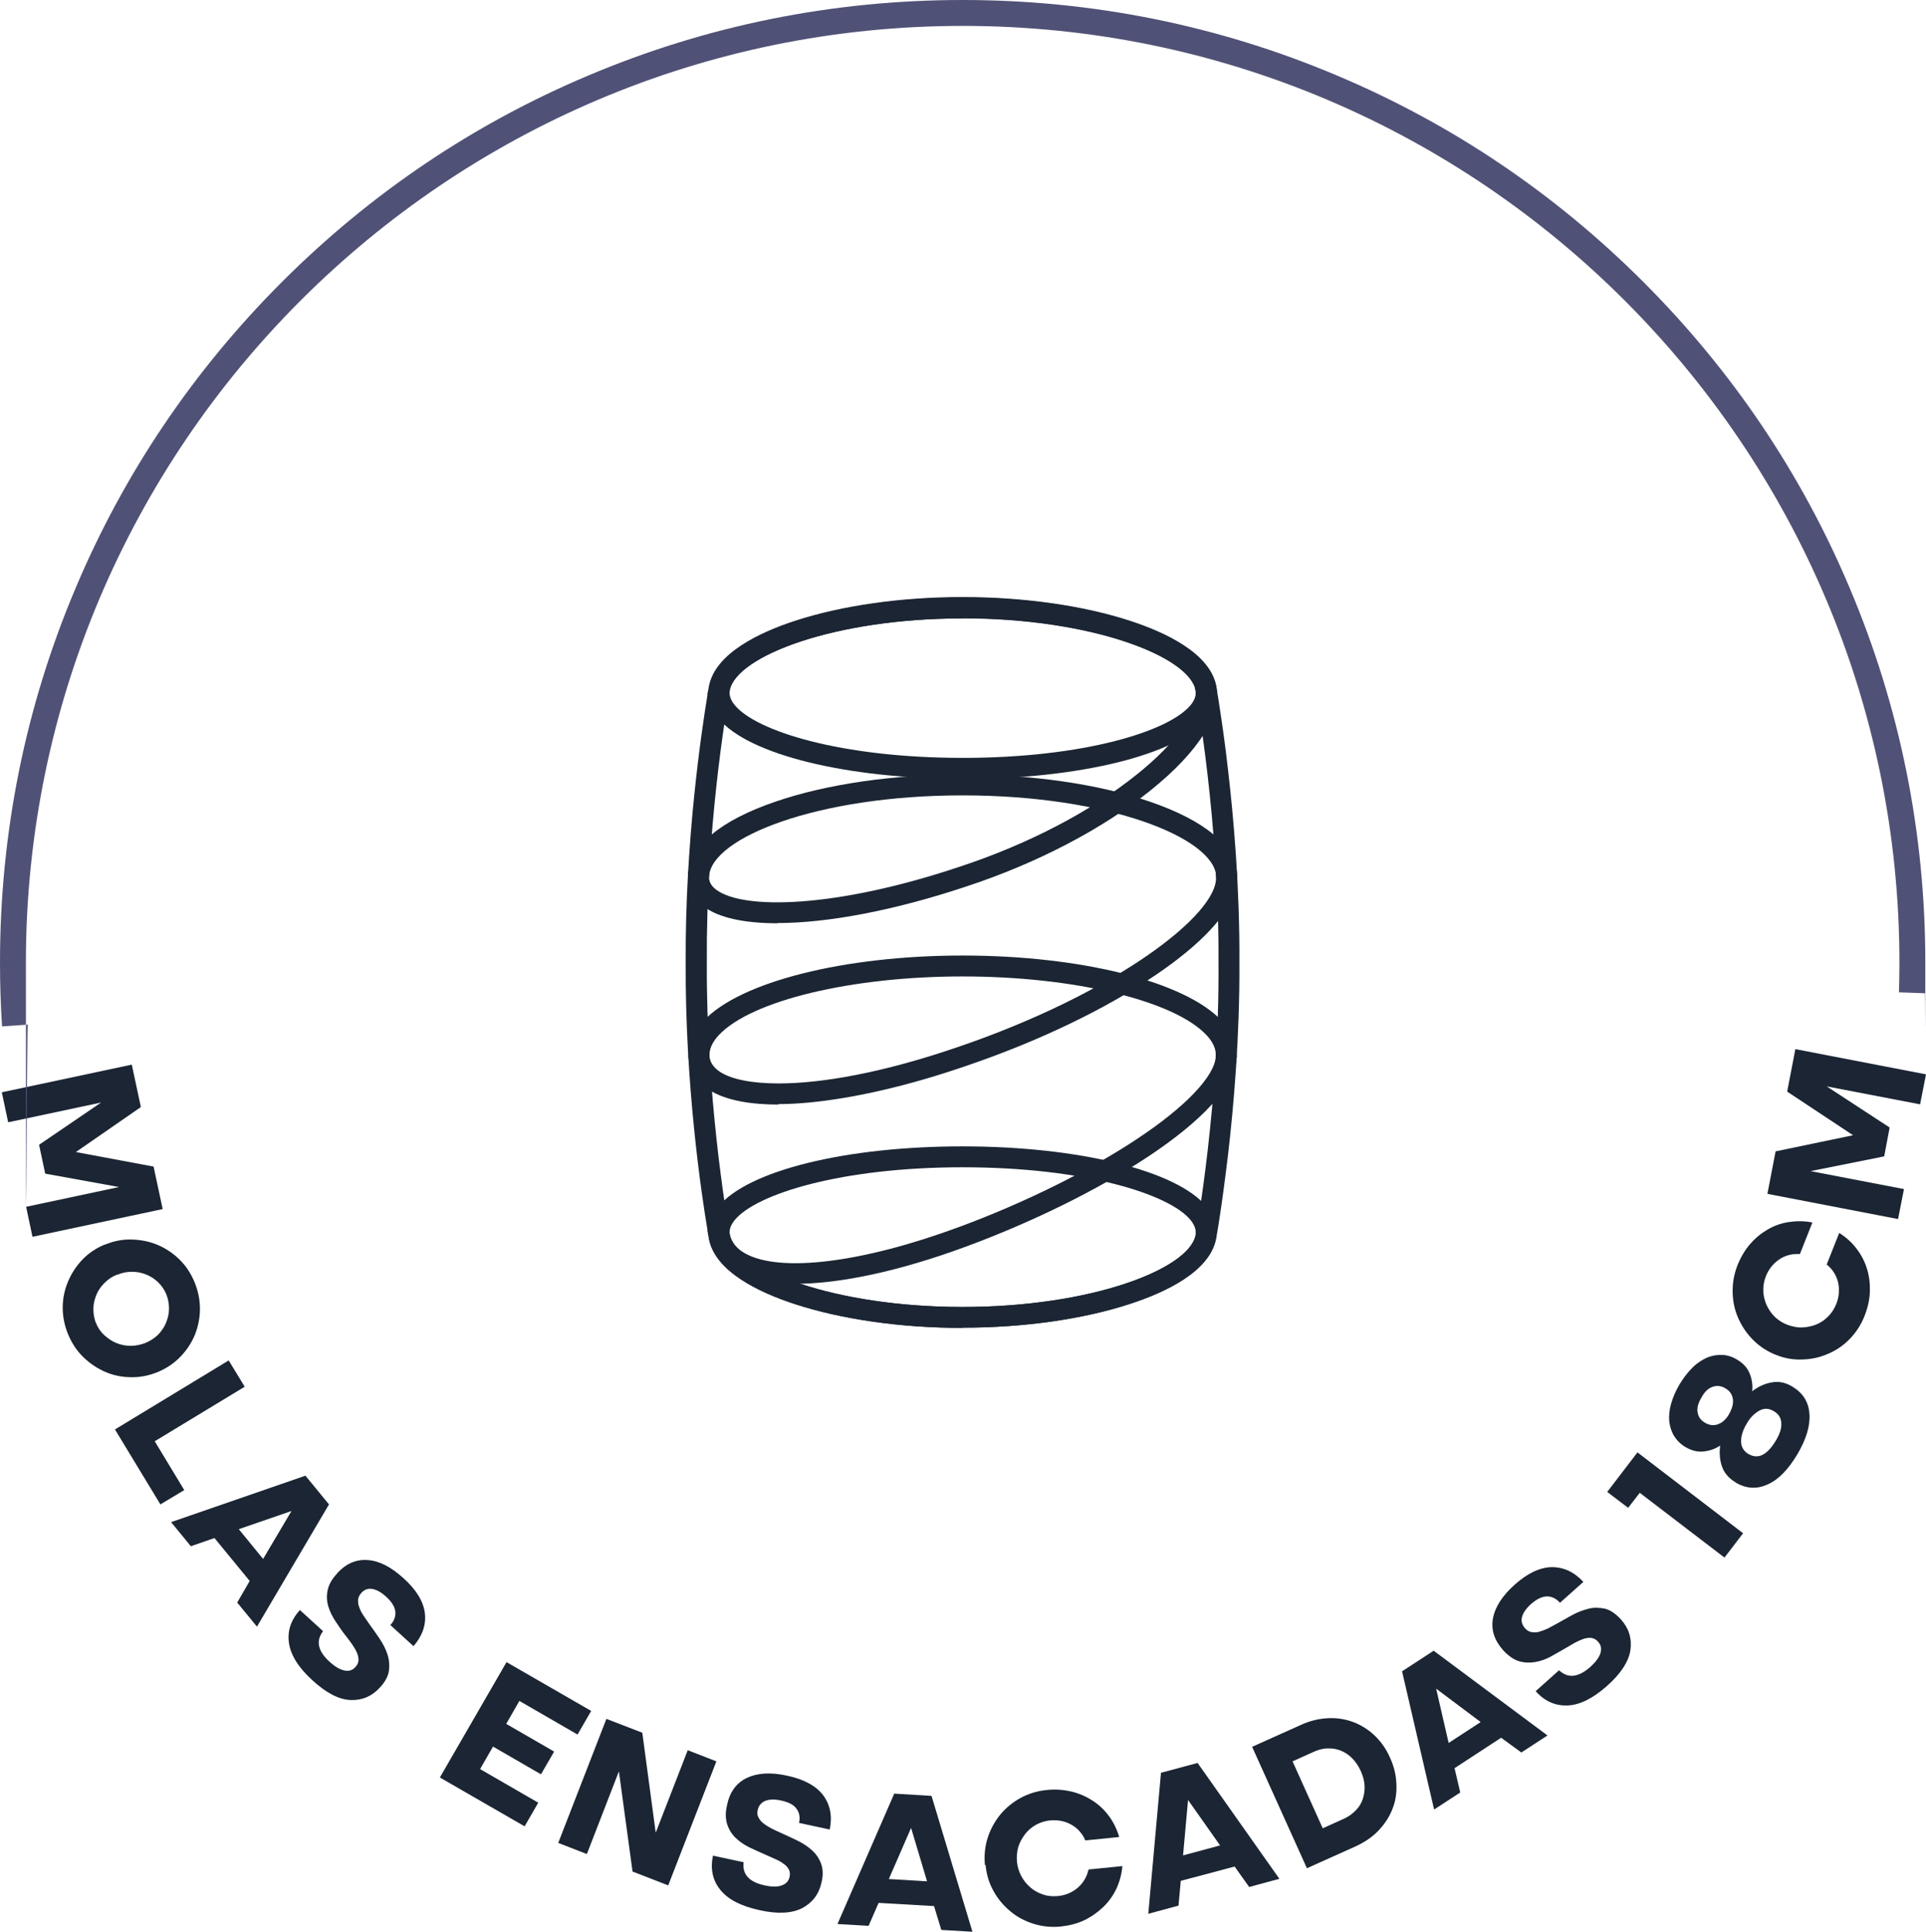
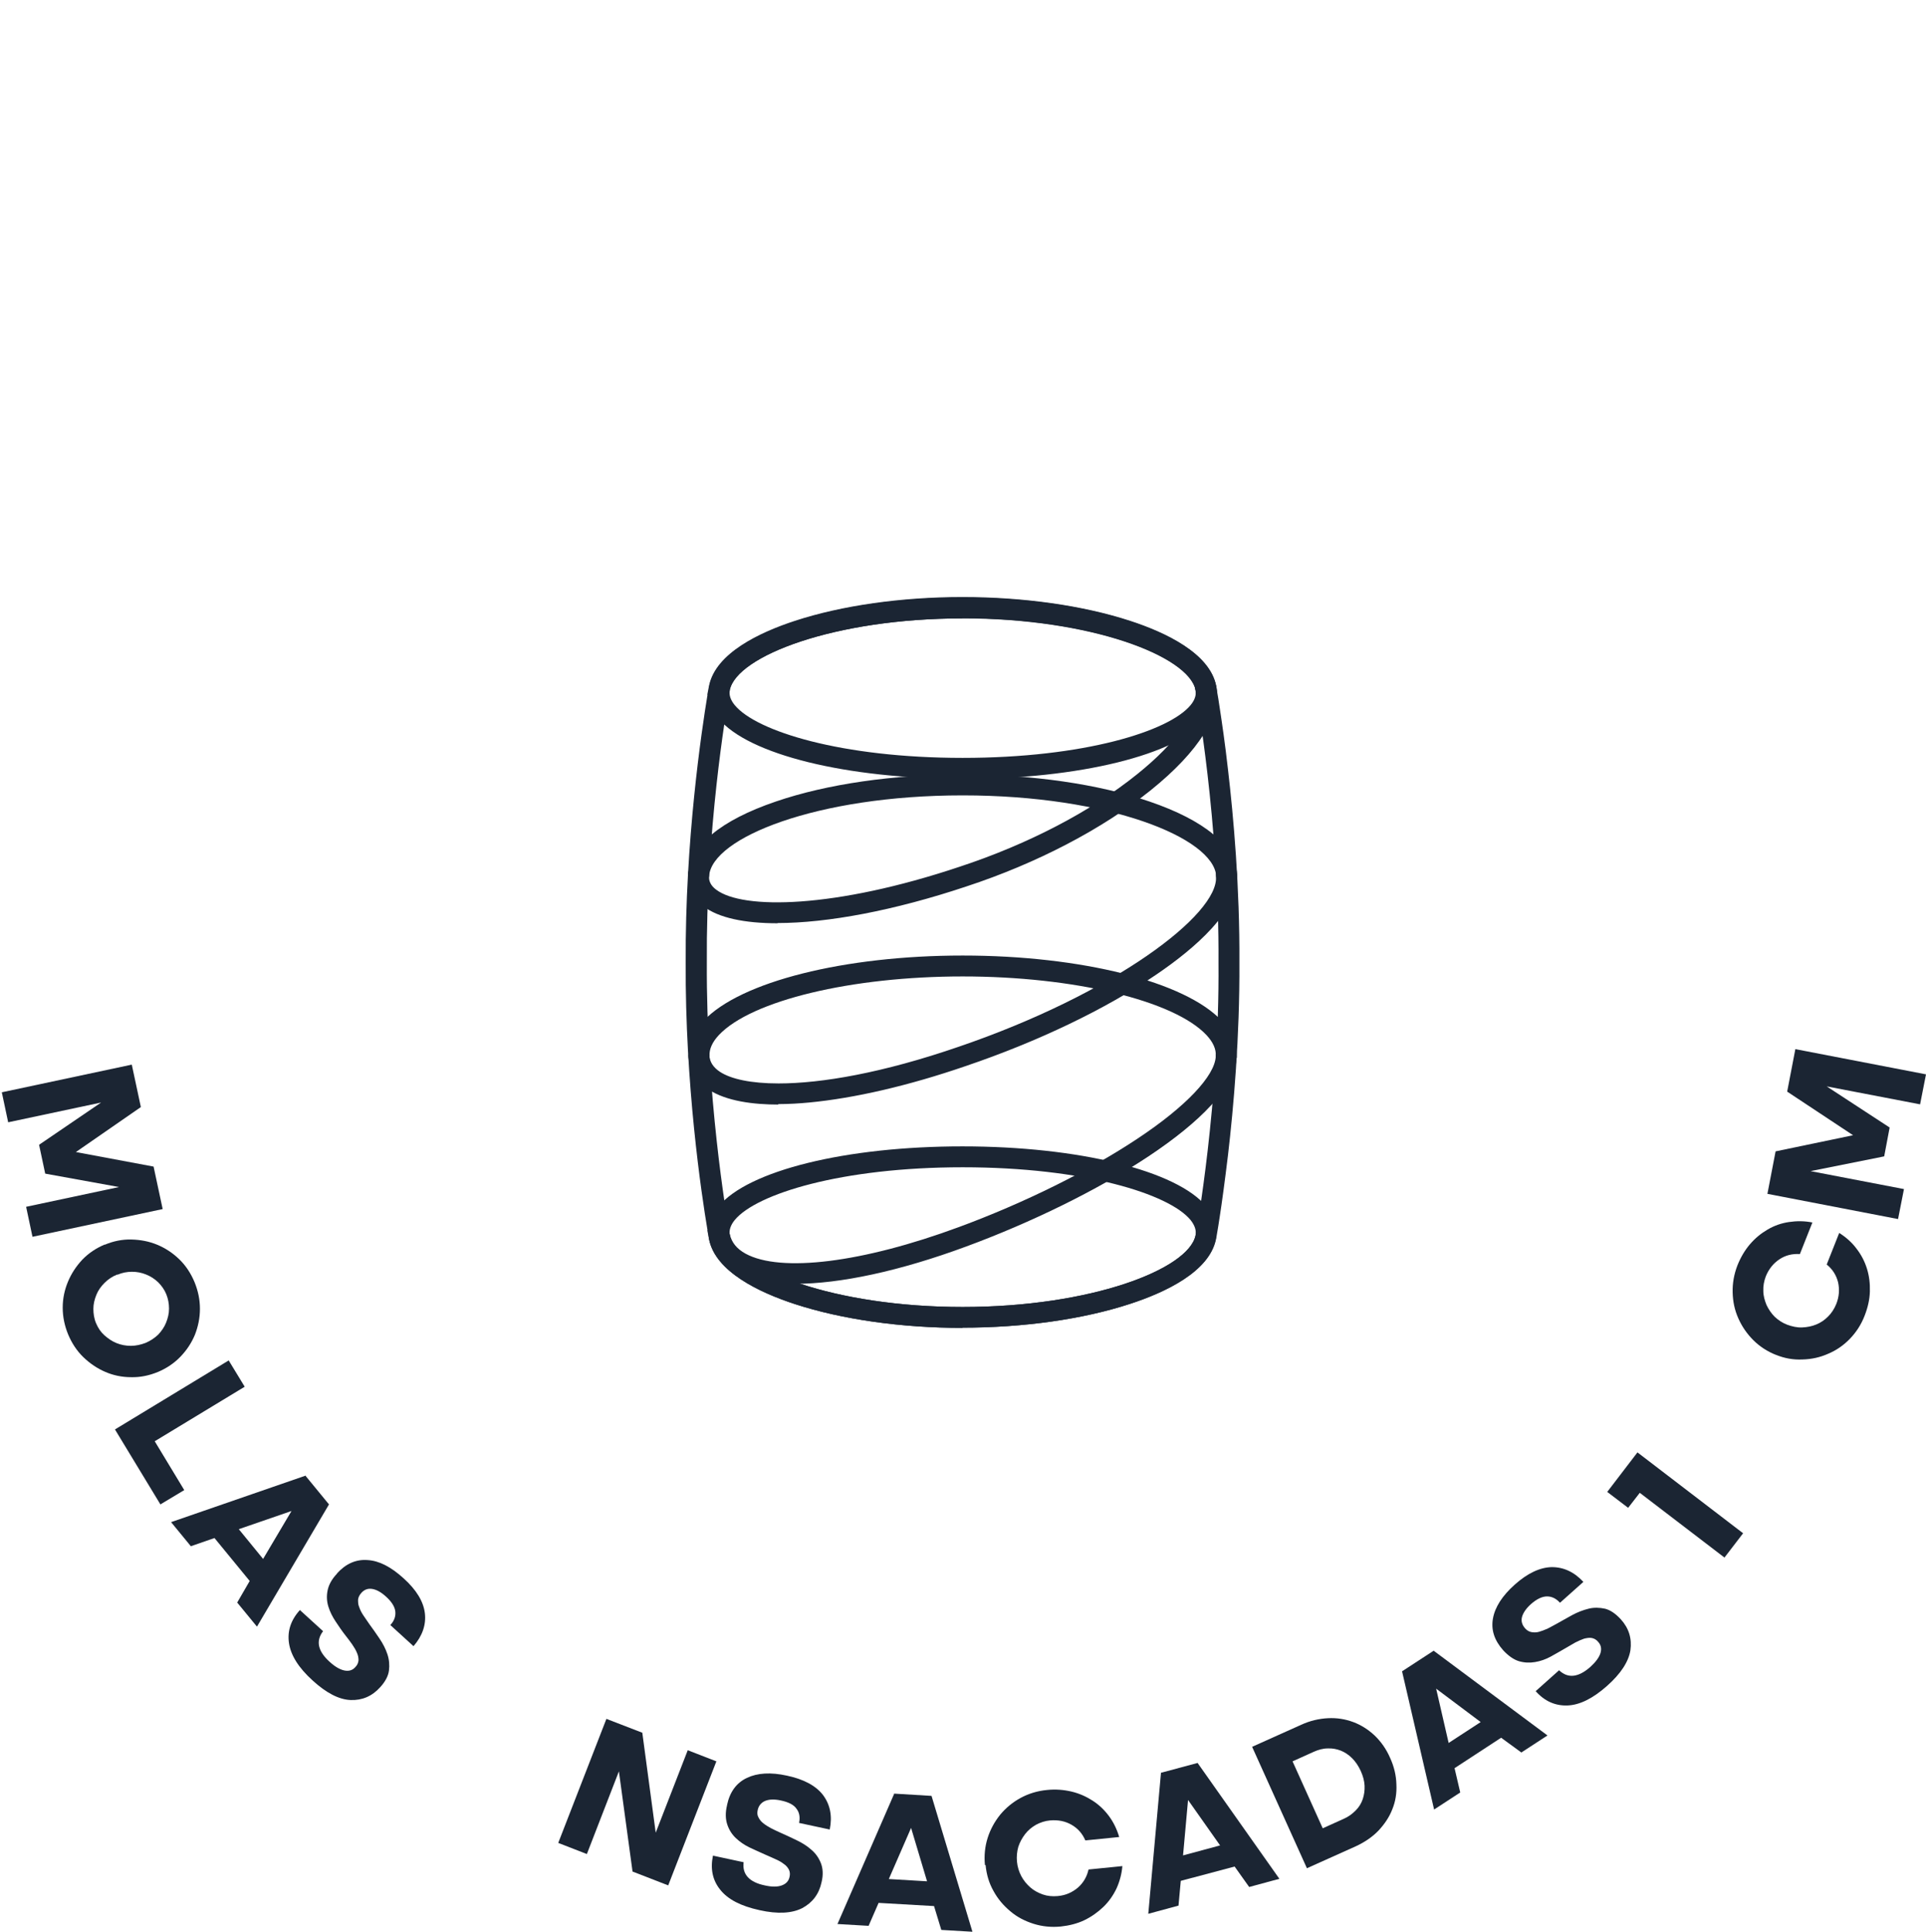
<svg xmlns="http://www.w3.org/2000/svg" xmlns:ns1="http://sodipodi.sourceforge.net/DTD/sodipodi-0.dtd" xmlns:ns2="http://www.inkscape.org/namespaces/inkscape" id="Layer_1" viewBox="0 0 847.7 850.3" ns1:docname="Molas Ensacadas.svg" width="847.7" height="850.3" ns2:version="1.2.2 (b0a8486541, 2022-12-01)">
  <defs id="defs4">
    <style id="style2">      .st0 {        fill: #505176;      }      .st1 {        fill: #2d3e78;      }    </style>
  </defs>
  <g id="g42" transform="translate(-576.3,-576.3)" style="fill:#1b2533;fill-opacity:1">
    <path class="st1" d="m 634.3,1044.9 4,18.7 -28.6,19.8 34.2,6.4 4,18.7 -57.3,12.2 -2.8,-13.2 40.9,-8.7 -32.5,-5.9 -2.7,-12.7 27.3,-18.6 -40.9,8.7 -2.8,-13.2 57.3,-12.2 v 0 z" id="path6" style="fill:#1b2533;fill-opacity:1" />
    <path class="st1" d="m 622.4,1124.2 c 3.8,-1.6 7.7,-2.4 11.7,-2.3 4,0.1 7.8,0.8 11.4,2.3 3.6,1.5 6.8,3.6 9.7,6.4 2.9,2.8 5.1,6.2 6.7,10 1.6,3.9 2.4,7.8 2.4,11.8 0,4 -0.8,7.8 -2.2,11.4 -1.5,3.6 -3.6,6.8 -6.4,9.7 -2.8,2.9 -6.1,5.1 -9.9,6.7 -3.9,1.6 -7.8,2.4 -11.8,2.3 -4,0 -7.8,-0.8 -11.3,-2.3 -3.5,-1.5 -6.8,-3.7 -9.7,-6.5 -2.9,-2.8 -5.1,-6.2 -6.7,-10 -1.6,-3.9 -2.4,-7.8 -2.4,-11.8 0,-4 0.8,-7.8 2.3,-11.4 1.5,-3.6 3.6,-6.8 6.3,-9.7 2.8,-2.9 6.1,-5.1 9.9,-6.7 v 0 z m 5.5,13.1 c -2.2,0.9 -4,2.1 -5.6,3.7 -1.6,1.6 -2.8,3.3 -3.6,5.3 -0.8,2 -1.3,4 -1.3,6.1 0,2.1 0.3,4.3 1.2,6.4 0.9,2.1 2.1,3.9 3.7,5.3 1.6,1.4 3.3,2.6 5.3,3.4 2,0.8 4.1,1.2 6.3,1.2 2.2,0 4.4,-0.5 6.5,-1.3 2.1,-0.9 3.9,-2.1 5.5,-3.6 1.5,-1.6 2.7,-3.3 3.5,-5.3 0.8,-2 1.3,-4 1.3,-6.2 0,-2.2 -0.4,-4.3 -1.2,-6.3 -0.8,-2 -2.1,-3.8 -3.6,-5.3 -1.6,-1.5 -3.3,-2.6 -5.3,-3.4 -2,-0.8 -4,-1.2 -6.2,-1.2 -2.2,0 -4.3,0.4 -6.4,1.3 v 0 z" id="path8" style="fill:#1b2533;fill-opacity:1" />
    <path class="st1" d="m 677,1175.2 7,11.5 -39.6,24 13,21.5 -10.5,6.3 -20,-33 50.1,-30.4 v 0 z" id="path10" style="fill:#1b2533;fill-opacity:1" />
    <path class="st1" d="m 710.6,1225.7 10.5,12.8 -31.7,53.8 -8.7,-10.6 5.5,-9.5 -15.5,-18.9 -10.4,3.6 -8.7,-10.6 59,-20.4 v 0 z m -18.5,36.8 12.5,-21.1 -23.2,8 z" id="path12" style="fill:#1b2533;fill-opacity:1" />
    <path class="st1" d="m 724.6,1268.9 c 3.9,-4.3 8.4,-6.3 13.5,-5.9 5.1,0.3 10.3,3 15.8,8 5.7,5.1 8.8,10.3 9.4,15.4 0.6,5.1 -1.1,10 -5,14.5 l -10.2,-9.3 c 1.7,-1.8 2.4,-3.8 2.2,-5.9 -0.2,-2.1 -1.6,-4.4 -4.2,-6.7 -2.1,-1.9 -4.1,-3 -6,-3.3 -1.9,-0.3 -3.5,0.3 -4.8,1.8 -0.8,0.9 -1.3,1.9 -1.4,2.9 0,1.1 0,2.2 0.5,3.3 0.4,1.2 1,2.4 1.8,3.6 0.8,1.2 1.7,2.5 2.6,3.8 1.5,2 3,4.2 4.5,6.4 1.5,2.2 2.7,4.5 3.5,6.9 0.8,2.4 1,4.8 0.7,7.2 -0.3,2.4 -1.6,4.9 -3.9,7.4 -3.6,4 -8,5.8 -13,5.6 -5.1,-0.2 -10.7,-3.1 -16.7,-8.6 -6.2,-5.6 -9.6,-11.1 -10.4,-16.4 -0.8,-5.3 0.8,-10.2 4.8,-14.6 l 10.2,9.3 c -3.3,4.3 -2.3,8.8 2.9,13.5 2.3,2.1 4.5,3.4 6.5,3.8 2,0.4 3.6,-0.1 4.8,-1.5 0.9,-0.9 1.3,-1.9 1.4,-3 0,-1.1 -0.2,-2.2 -0.7,-3.3 -0.5,-1.2 -1.2,-2.4 -2.1,-3.7 -0.9,-1.3 -1.9,-2.6 -3,-4 -1.5,-1.9 -2.9,-4 -4.3,-6.1 -1.4,-2.1 -2.5,-4.3 -3.2,-6.6 -0.7,-2.3 -0.8,-4.7 -0.3,-7.1 0.5,-2.4 1.8,-4.9 4.2,-7.4 v 0 z" id="path14" style="fill:#1b2533;fill-opacity:1" />
-     <path class="st1" d="m 799.2,1307.9 37.3,21.5 -6,10.4 -25.6,-14.8 -5.8,10.1 21.1,12.2 -5.8,10 -21.1,-12.2 -5.7,9.9 25.6,14.8 -6,10.4 -37.3,-21.5 29.3,-50.7 v 0 z" id="path16" style="fill:#1b2533;fill-opacity:1" />
    <path class="st1" d="m 843.2,1332.9 15.8,6.1 5.9,44 14.1,-36.3 12.6,4.9 -21.2,54.6 -15.7,-6.1 -6,-44.1 -14.1,36.4 -12.6,-4.9 z" id="path18" style="fill:#1b2533;fill-opacity:1" />
    <path class="st1" d="m 896.3,1370.8 c 1.2,-5.7 4.1,-9.7 8.7,-11.9 4.6,-2.2 10.5,-2.6 17.7,-1 7.5,1.6 12.8,4.5 15.9,8.6 3.1,4.2 4.1,9.2 2.9,15.1 l -13.5,-2.9 c 0.5,-2.4 0.2,-4.5 -1.1,-6.2 -1.2,-1.8 -3.6,-3 -7,-3.7 -2.8,-0.6 -5.1,-0.5 -6.8,0.2 -1.7,0.7 -2.9,2.1 -3.3,4 -0.3,1.2 -0.2,2.3 0.3,3.2 0.5,1 1.1,1.8 2.1,2.6 1,0.8 2.1,1.5 3.4,2.2 1.3,0.7 2.7,1.3 4.2,2 2.3,1 4.6,2.1 7.1,3.3 2.5,1.2 4.6,2.5 6.5,4.2 1.9,1.6 3.3,3.6 4.2,5.9 0.9,2.3 1.1,5.1 0.3,8.4 -1.1,5.2 -4,9 -8.5,11.4 -4.5,2.3 -10.8,2.7 -18.8,0.9 -8.2,-1.8 -13.9,-4.7 -17.3,-9 -3.4,-4.2 -4.4,-9.2 -3.2,-15 l 13.5,2.9 c -0.7,5.3 2.5,8.8 9.3,10.2 3.1,0.7 5.6,0.7 7.5,0 1.9,-0.7 3,-1.9 3.4,-3.7 0.3,-1.2 0.2,-2.3 -0.3,-3.3 -0.5,-0.9 -1.2,-1.8 -2.3,-2.5 -1,-0.8 -2.3,-1.5 -3.7,-2.1 -1.4,-0.7 -3,-1.3 -4.5,-2 -2.2,-1 -4.5,-2 -6.8,-3.1 -2.3,-1.1 -4.3,-2.5 -6,-4.1 -1.7,-1.6 -3,-3.6 -3.8,-6 -0.8,-2.4 -0.9,-5.2 -0.1,-8.5 v 0 z" id="path20" style="fill:#1b2533;fill-opacity:1" />
    <path class="st1" d="m 969.8,1365.8 16.5,1 18,59.8 -13.7,-0.8 -3.2,-10.5 -24.4,-1.4 -4.4,10.1 -13.7,-0.8 24.9,-57.2 v 0 z m 14.5,38.5 -7,-23.4 -9.8,22.5 16.8,1 v 0 z" id="path22" style="fill:#1b2533;fill-opacity:1" />
    <path class="st1" d="m 1009.8,1397.2 c -0.4,-4.1 0,-8.1 1.2,-11.9 1.2,-3.8 3.1,-7.2 5.5,-10.2 2.5,-3 5.5,-5.5 9,-7.4 3.5,-1.9 7.4,-3.1 11.6,-3.5 3.8,-0.4 7.4,-0.1 10.8,0.7 3.4,0.8 6.5,2.2 9.3,4 2.8,1.8 5.2,4.1 7.2,6.8 2,2.7 3.5,5.8 4.5,9.2 l -14.9,1.5 c -1.3,-3 -3.3,-5.3 -6.1,-6.9 -2.8,-1.6 -5.9,-2.2 -9.4,-1.9 -2.3,0.2 -4.3,0.9 -6.2,1.9 -1.9,1.1 -3.5,2.4 -4.8,4.1 -1.3,1.7 -2.3,3.5 -3,5.6 -0.6,2.1 -0.8,4.3 -0.6,6.5 0.2,2.3 0.9,4.5 1.9,6.4 1,1.9 2.4,3.6 4,5 1.6,1.4 3.5,2.4 5.5,3.1 2,0.7 4.2,0.9 6.5,0.7 3.5,-0.3 6.4,-1.6 8.9,-3.7 2.4,-2.1 4,-4.8 4.7,-8 l 14.9,-1.5 c -0.3,3.5 -1.2,6.8 -2.6,9.9 -1.5,3.1 -3.4,5.8 -5.8,8.1 -2.4,2.3 -5.2,4.3 -8.3,5.8 -3.1,1.5 -6.7,2.4 -10.4,2.8 -4.2,0.4 -8.2,0 -12,-1.2 -3.8,-1.2 -7.3,-3 -10.2,-5.5 -3,-2.5 -5.5,-5.4 -7.4,-8.9 -2,-3.5 -3.1,-7.3 -3.5,-11.4 v 0 z" id="path24" style="fill:#1b2533;fill-opacity:1" />
    <path class="st1" d="m 1087.4,1356.6 16,-4.3 36,51 -13.3,3.6 -6.4,-9 -23.7,6.3 -1,10.9 -13.3,3.6 5.6,-62.2 v 0 z m 25.9,32 -14.1,-20 -2.2,24.4 z" id="path26" style="fill:#1b2533;fill-opacity:1" />
    <path class="st1" d="m 1151.5,1398.6 -24.1,-53.4 21.6,-9.7 c 3.9,-1.8 7.9,-2.7 11.8,-2.9 3.9,-0.2 7.6,0.4 11.1,1.7 3.5,1.3 6.6,3.3 9.4,5.9 2.8,2.7 5.1,5.9 6.8,9.8 1.8,3.9 2.7,7.8 2.8,11.7 0.2,3.9 -0.4,7.6 -1.8,11 -1.3,3.4 -3.4,6.5 -6.1,9.4 -2.7,2.8 -6.1,5.1 -10,6.9 l -21.6,9.7 v 0 z m 6.9,-17.5 9.3,-4.2 c 2.1,-0.9 3.8,-2.2 5.3,-3.7 1.5,-1.5 2.5,-3.2 3.1,-5 0.6,-1.8 0.9,-3.8 0.8,-5.9 -0.1,-2.1 -0.7,-4.3 -1.7,-6.5 -1,-2.2 -2.3,-4.1 -3.8,-5.6 -1.5,-1.5 -3.2,-2.6 -4.9,-3.3 -1.8,-0.7 -3.7,-1.1 -5.8,-1 -2.1,0 -4.2,0.6 -6.2,1.5 l -9.3,4.2 13.3,29.5 v 0 z" id="path28" style="fill:#1b2533;fill-opacity:1" />
    <path class="st1" d="m 1193.5,1311.9 13.8,-9 50.1,37.3 -11.5,7.5 -8.9,-6.5 -20.5,13.4 2.5,10.7 -11.5,7.5 -14.1,-60.8 v 0 z m 34.5,22.4 -19.6,-14.7 5.5,23.9 z" id="path30" style="fill:#1b2533;fill-opacity:1" />
    <path class="st1" d="m 1237.9,1302.7 c -3.9,-4.4 -5.4,-9 -4.5,-14 0.9,-5 4.1,-10 9.6,-14.9 5.7,-5.1 11.2,-7.6 16.3,-7.7 5.2,0 9.8,2.1 13.9,6.5 l -10.3,9.2 c -1.6,-1.8 -3.5,-2.8 -5.7,-2.8 -2.1,0 -4.5,1.1 -7.1,3.4 -2.1,1.9 -3.4,3.8 -3.9,5.6 -0.5,1.8 0,3.5 1.3,5 0.8,0.9 1.7,1.5 2.8,1.7 1,0.2 2.2,0.2 3.3,-0.1 1.1,-0.3 2.4,-0.8 3.8,-1.4 1.3,-0.7 2.7,-1.4 4.1,-2.2 2.2,-1.2 4.4,-2.5 6.8,-3.8 2.4,-1.3 4.8,-2.2 7.2,-2.8 2.4,-0.6 4.8,-0.5 7.2,0 2.4,0.6 4.7,2.2 7,4.7 3.6,4 4.9,8.5 4.2,13.6 -0.8,5 -4.2,10.3 -10.3,15.7 -6.2,5.5 -12,8.4 -17.4,8.6 -5.4,0.2 -10.1,-1.9 -14,-6.3 l 10.3,-9.2 c 3.9,3.7 8.5,3.2 13.8,-1.5 2.3,-2.1 3.8,-4.1 4.4,-6 0.6,-1.9 0.3,-3.6 -1,-5 -0.8,-1 -1.8,-1.5 -2.8,-1.7 -1,-0.2 -2.2,0 -3.4,0.3 -1.2,0.4 -2.5,1 -3.9,1.7 -1.4,0.8 -2.8,1.6 -4.3,2.5 -2.1,1.2 -4.3,2.5 -6.5,3.7 -2.2,1.2 -4.5,2 -6.9,2.4 -2.4,0.4 -4.7,0.3 -7.1,-0.4 -2.3,-0.7 -4.7,-2.4 -7,-4.9 v 0 z" id="path32" style="fill:#1b2533;fill-opacity:1" />
    <path class="st1" d="m 1298.1,1233.3 -5.2,6.7 -9.2,-7 13.3,-17.4 46.5,35.6 -8.2,10.7 -37.4,-28.6 v 0 z" id="path34" style="fill:#1b2533;fill-opacity:1" />
-     <path class="st1" d="m 1340.2,1228.8 c -3,-1.8 -5,-4.1 -6,-7 -1,-2.9 -1.2,-5.9 -0.8,-9.2 -2.2,1.5 -4.6,2.3 -7.3,2.6 -2.7,0.3 -5.3,-0.4 -7.9,-1.9 -2.2,-1.3 -3.8,-2.9 -5,-4.8 -1.2,-1.9 -1.9,-4.1 -2.2,-6.5 -0.2,-2.4 0,-5 0.8,-7.8 0.8,-2.8 2,-5.6 3.7,-8.5 1.8,-3 3.7,-5.4 5.7,-7.4 2,-2 4.2,-3.4 6.4,-4.4 2.2,-0.9 4.4,-1.3 6.7,-1.2 2.3,0.1 4.5,0.8 6.6,2.1 2.7,1.6 4.5,3.6 5.5,6.1 1,2.5 1.4,5.1 1.1,7.8 2.7,-2.1 5.6,-3.4 8.6,-3.9 3,-0.6 6,0 9,1.8 4.7,2.8 7.2,6.7 7.6,12 0.4,5.2 -1.4,11.2 -5.3,17.8 -4,6.7 -8.3,11.2 -13.1,13.3 -4.8,2.2 -9.5,1.9 -14.2,-0.9 v 0 z m -15,-37.4 c -1.5,2.5 -2.1,4.7 -1.7,6.7 0.3,1.9 1.4,3.4 3.3,4.5 1.9,1.1 3.8,1.3 5.7,0.6 1.9,-0.7 3.6,-2.2 4.9,-4.6 1.3,-2.4 1.9,-4.5 1.6,-6.5 -0.3,-2 -1.4,-3.6 -3.3,-4.7 -1.8,-1.1 -3.7,-1.3 -5.5,-0.7 -1.9,0.6 -3.6,2.1 -5,4.7 z m 19.8,11.7 c -1.6,2.7 -2.4,5.2 -2.4,7.6 0,2.4 1.1,4.3 3.2,5.6 2.1,1.2 4.2,1.4 6.2,0.4 2,-1 3.9,-3 5.8,-6.1 1.9,-3.1 2.7,-5.7 2.5,-8 -0.1,-2.2 -1.2,-4 -3.4,-5.2 -2.2,-1.3 -4.3,-1.3 -6.4,-0.1 -2.1,1.2 -4,3.1 -5.5,5.8 z" id="path36" style="fill:#1b2533;fill-opacity:1" />
    <path class="st1" d="m 1358,1172.7 c -3.8,-1.5 -7.2,-3.7 -10,-6.5 -2.8,-2.8 -5,-6 -6.6,-9.6 -1.6,-3.6 -2.4,-7.3 -2.5,-11.4 -0.1,-4.1 0.6,-8 2.1,-11.9 1.4,-3.5 3.2,-6.6 5.5,-9.3 2.3,-2.7 4.9,-4.8 7.8,-6.5 2.9,-1.7 6,-2.8 9.4,-3.3 3.4,-0.5 6.8,-0.5 10.3,0.2 l -5.5,13.9 c -3.3,-0.2 -6.3,0.5 -9,2.3 -2.7,1.8 -4.7,4.3 -6,7.5 -0.8,2.1 -1.2,4.3 -1.1,6.4 0,2.2 0.6,4.2 1.4,6.2 0.9,1.9 2.1,3.7 3.6,5.2 1.6,1.5 3.4,2.7 5.5,3.5 2.2,0.8 4.4,1.3 6.6,1.2 2.2,-0.1 4.3,-0.5 6.2,-1.3 2,-0.8 3.7,-2 5.2,-3.5 1.5,-1.5 2.7,-3.3 3.6,-5.5 1.3,-3.3 1.5,-6.4 0.8,-9.6 -0.8,-3.1 -2.4,-5.7 -5,-7.8 l 5.5,-13.9 c 3,1.9 5.6,4.2 7.6,6.9 2.1,2.7 3.6,5.6 4.6,8.8 1,3.2 1.4,6.5 1.3,10.1 -0.1,3.5 -0.9,7 -2.3,10.6 -1.5,3.9 -3.7,7.3 -6.5,10.2 -2.8,2.9 -6,5.1 -9.6,6.6 -3.6,1.6 -7.3,2.4 -11.3,2.5 -4,0.2 -7.9,-0.5 -11.8,-2.1 v 0 z" id="path38" style="fill:#1b2533;fill-opacity:1" />
    <path class="st1" d="m 1354.2,1101.8 3.6,-18.7 34.1,-7.1 -29,-19.2 3.6,-18.7 57.5,11.1 -2.6,13.2 -41.1,-7.9 27.7,18.1 -2.4,12.7 -32.4,6.5 41.1,7.9 -2.6,13.2 z" id="path40" style="fill:#1b2533;fill-opacity:1" />
  </g>
-   <path class="st0" d="M 0.9,451.8 C 0.3,442.5 0,433.1 0,423.7 0,366.5 11.2,311 33.3,258.8 54.6,208.3 85.2,163 124.1,124.1 163,85.2 208.3,54.6 258.8,33.3 311,11.2 366.5,0 423.7,0 c 57.2,0 112.7,11.2 164.9,33.3 50.5,21.3 95.8,51.9 134.7,90.8 38.9,38.9 69.5,84.2 90.8,134.7 22.1,52.2 33.3,107.7 33.3,164.9 0,57.2 0,9 -0.2,13.5 l -11.4,-0.4 C 835.9,432.5 836,428 836,423.7 836,196.4 651.1,11.4 423.7,11.4 196.3,11.4 11.4,196.4 11.4,423.7 11.4,651 11.7,442 12.3,451 Z" id="path44" />
  <g id="g62" transform="translate(-576.3,-576.3)" style="fill:#1b2533;fill-opacity:1">
    <path class="st1" d="m 1000,1160.8 c -26.9,0 -53.1,-3.7 -73.9,-10.5 -15.6,-5.1 -34.8,-14.2 -37.7,-28.4 -1,-5 0.4,-10 4.1,-14.5 13,-15.9 56.2,-26.5 107.4,-26.5 v 0 c 51.2,0 94.4,10.7 107.4,26.5 3.7,4.5 5.1,9.5 4.1,14.4 v 0 c -3,14.3 -22.1,23.3 -37.7,28.4 -20.7,6.8 -46.9,10.5 -73.9,10.5 m 0.2,-70.6 c -53.3,0 -90.8,11.7 -100.3,23.2 -1.9,2.3 -2.6,4.6 -2.2,6.8 3.1,14.9 46,31.5 102.5,31.5 56.5,0 99.4,-16.6 102.5,-31.5 0.4,-2.2 -0.3,-4.4 -2.2,-6.8 -9.5,-11.5 -46.9,-23.2 -100.3,-23.2 v 0 m 107.1,30.9 z" id="path46" style="fill:#1b2533;fill-opacity:1" />
    <path class="st1" d="m 926.5,1141.6 c -11,0 -20,-1.7 -26.5,-5.3 -6.2,-3.4 -10.2,-8.4 -11.5,-14.7 -0.5,-2.5 1,-4.9 3.5,-5.5 2.5,-0.6 5,1 5.5,3.5 0.8,3.6 3.1,6.4 6.9,8.5 15.5,8.5 51.6,4 94,-11.7 28.7,-10.6 57.4,-24.8 78.7,-39 21.1,-14 33.9,-27.5 34.3,-36.1 0.1,-2.6 2.3,-4.5 4.8,-4.4 2.6,0.1 4.5,2.3 4.4,4.8 -1.4,26.1 -62.4,62.4 -119.1,83.3 -29.2,10.8 -55.4,16.4 -75.2,16.4" id="path48" style="fill:#1b2533;fill-opacity:1" />
    <path class="st1" d="m 1116,1046 h -0.3 c -2.5,-0.2 -4.5,-2.3 -4.3,-4.9 0.2,-3 -1.2,-6.1 -4.1,-9.2 -14.3,-15.2 -58.4,-25.8 -107.3,-25.8 v 0 c -48.9,0 -93,10.6 -107.3,25.8 -2.9,3.1 -4.3,6.2 -4.1,9.2 0.2,2.6 -1.8,4.7 -4.3,4.9 -2.5,0.2 -4.7,-1.8 -4.9,-4.3 -0.3,-5.6 1.9,-11 6.6,-16.1 16.1,-17.2 62,-28.7 114,-28.7 v 0 c 52.1,0 97.9,11.5 114,28.7 4.7,5 6.9,10.4 6.6,16.1 -0.2,2.4 -2.2,4.3 -4.6,4.3" id="path50" style="fill:#1b2533;fill-opacity:1" />
    <path class="st1" d="m 919,1062.5 c -11.2,0 -23,-1.5 -30.8,-6.6 -5.3,-3.5 -8.4,-8.4 -8.9,-14.2 -0.2,-2.5 1.7,-4.8 4.2,-5 2.5,-0.2 4.8,1.7 5,4.2 0.2,2.9 1.8,5.3 4.7,7.2 4.9,3.2 13.7,5.1 25.8,5.1 18.8,0 45.8,-4.6 79.4,-16.2 68.2,-23.3 114.4,-58.2 113.1,-74.9 -0.2,-2.5 1.7,-4.8 4.2,-5 2.5,-0.2 4.8,1.7 4.9,4.2 1.2,15.7 -18.6,32.6 -35.4,44 -22.3,15.2 -52.1,29.5 -84,40.3 -25,8.6 -48.8,14.1 -68.8,16 -4.2,0.4 -8.9,0.7 -13.7,0.7" id="path52" style="fill:#1b2533;fill-opacity:1" />
    <path class="st1" d="m 1116.2,966.2 c -2.4,0 -4.4,-1.9 -4.6,-4.3 -1.2,-16.8 -47.3,-35.5 -111.6,-35.5 -64.3,0 -110.4,18.7 -111.6,35.5 -0.2,2.5 -2.4,4.5 -4.9,4.3 -2.5,-0.2 -4.5,-2.4 -4.3,-4.9 0.9,-12.8 14.2,-23.9 38.6,-32.2 22.5,-7.7 51.7,-11.9 82.2,-11.9 v 0 c 30.5,0 59.7,4.2 82.2,11.9 24.3,8.3 37.7,19.4 38.6,32.2 0.2,2.5 -1.7,4.8 -4.3,4.9 -0.1,0 -0.2,0 -0.3,0" id="path54" style="fill:#1b2533;fill-opacity:1" />
    <path class="st1" d="m 918.6,982.7 c -14.7,0 -26,-2.4 -32.6,-7.4 -4.8,-3.6 -7.1,-8.5 -6.9,-14.1 0.1,-2.5 2.3,-4.5 4.8,-4.4 2.5,0.1 4.5,2.3 4.4,4.8 -0.1,2.6 0.9,4.6 3.2,6.3 11.7,8.9 52.3,8.3 107.2,-10.1 30.1,-9.9 57.9,-24.4 78.2,-40.8 17.7,-14.2 27.5,-28.4 25.5,-37.1 -0.6,-2.5 1,-5 3.5,-5.5 2.5,-0.5 5,1 5.5,3.5 2.9,12.7 -7.3,29.1 -28.7,46.3 -21.2,17 -50,32.1 -81.1,42.3 -31.7,10.6 -61.1,16.1 -83.1,16.1" id="path56" style="fill:#1b2533;fill-opacity:1" />
    <path class="st1" d="m 1000,919.1 c -51.2,0 -94.4,-10.7 -107.4,-26.5 -3.7,-4.5 -5.1,-9.5 -4.1,-14.4 3,-14.3 22.1,-23.3 37.7,-28.4 20.7,-6.8 47,-10.5 73.9,-10.5 v 0 c 26.9,0 53.1,3.7 73.8,10.5 15.6,5.1 34.8,14.2 37.7,28.4 v 0 c 1,5 -0.4,10 -4.1,14.5 -13.1,15.9 -56.2,26.5 -107.4,26.5 v 0 m -0.1,-70.7 v 0 c -56.6,0 -99.4,16.6 -102.5,31.5 -0.4,2.2 0.3,4.4 2.2,6.7 9.5,11.5 47,23.2 100.3,23.2 v 0 c 53.3,0 90.8,-11.7 100.3,-23.2 1.9,-2.3 2.6,-4.5 2.2,-6.8 -3.1,-14.9 -46,-31.5 -102.5,-31.5" id="path58" style="fill:#1b2533;fill-opacity:1" />
    <path class="st1" d="m 1000,1160.8 c -26.9,0 -53.1,-3.7 -73.9,-10.5 -15.6,-5.1 -34.8,-14.2 -37.7,-28.4 l -0.8,-4.1 h 0.1 c -2.7,-15.9 -9.9,-64.4 -9.6,-117.9 -0.3,-53.4 7,-102 9.6,-117.8 h -0.1 c 0,0 0.8,-4.1 0.8,-4.1 3,-14.2 22.1,-23.3 37.7,-28.4 20.7,-6.8 47,-10.5 73.8,-10.5 v 0 c 26.9,0 53.1,3.7 73.9,10.5 15.6,5.1 34.8,14.2 37.7,28.4 v 0 c 0.2,0.7 0.3,1.6 0.5,2.8 0.3,1.6 0.7,4.1 1.2,7.5 0.9,5.9 2.3,15.3 3.6,26.9 2.4,20.5 5.2,51.8 5,84.7 0.2,32.8 -2.6,64.2 -5,84.7 -1.4,11.6 -2.7,21.1 -3.6,26.9 -0.5,3.3 -0.9,5.9 -1.2,7.5 -0.2,1.1 -0.3,2 -0.5,2.8 v 0 c -2.9,14.2 -22.1,23.3 -37.7,28.4 -20.7,6.8 -46.9,10.5 -73.9,10.5 m -102.4,-40.6 c 3.1,14.9 46,31.5 102.5,31.5 56.5,0 99.4,-16.6 102.5,-31.5 0.3,-1.4 10.6,-58.6 10.1,-120 0.4,-62.4 -9.9,-118.6 -10.1,-120.1 -3.2,-14.9 -46,-31.5 -102.5,-31.5 v 0 c -56.5,0 -99.4,16.6 -102.5,31.5 0,0 0,0.1 0,0.2 -1.8,9.8 -10.5,61.9 -10.1,119.8 -0.3,58.1 8.4,110.1 10.1,119.9 0,0 0,0.1 0,0.2" id="path60" style="fill:#1b2533;fill-opacity:1" />
  </g>
</svg>